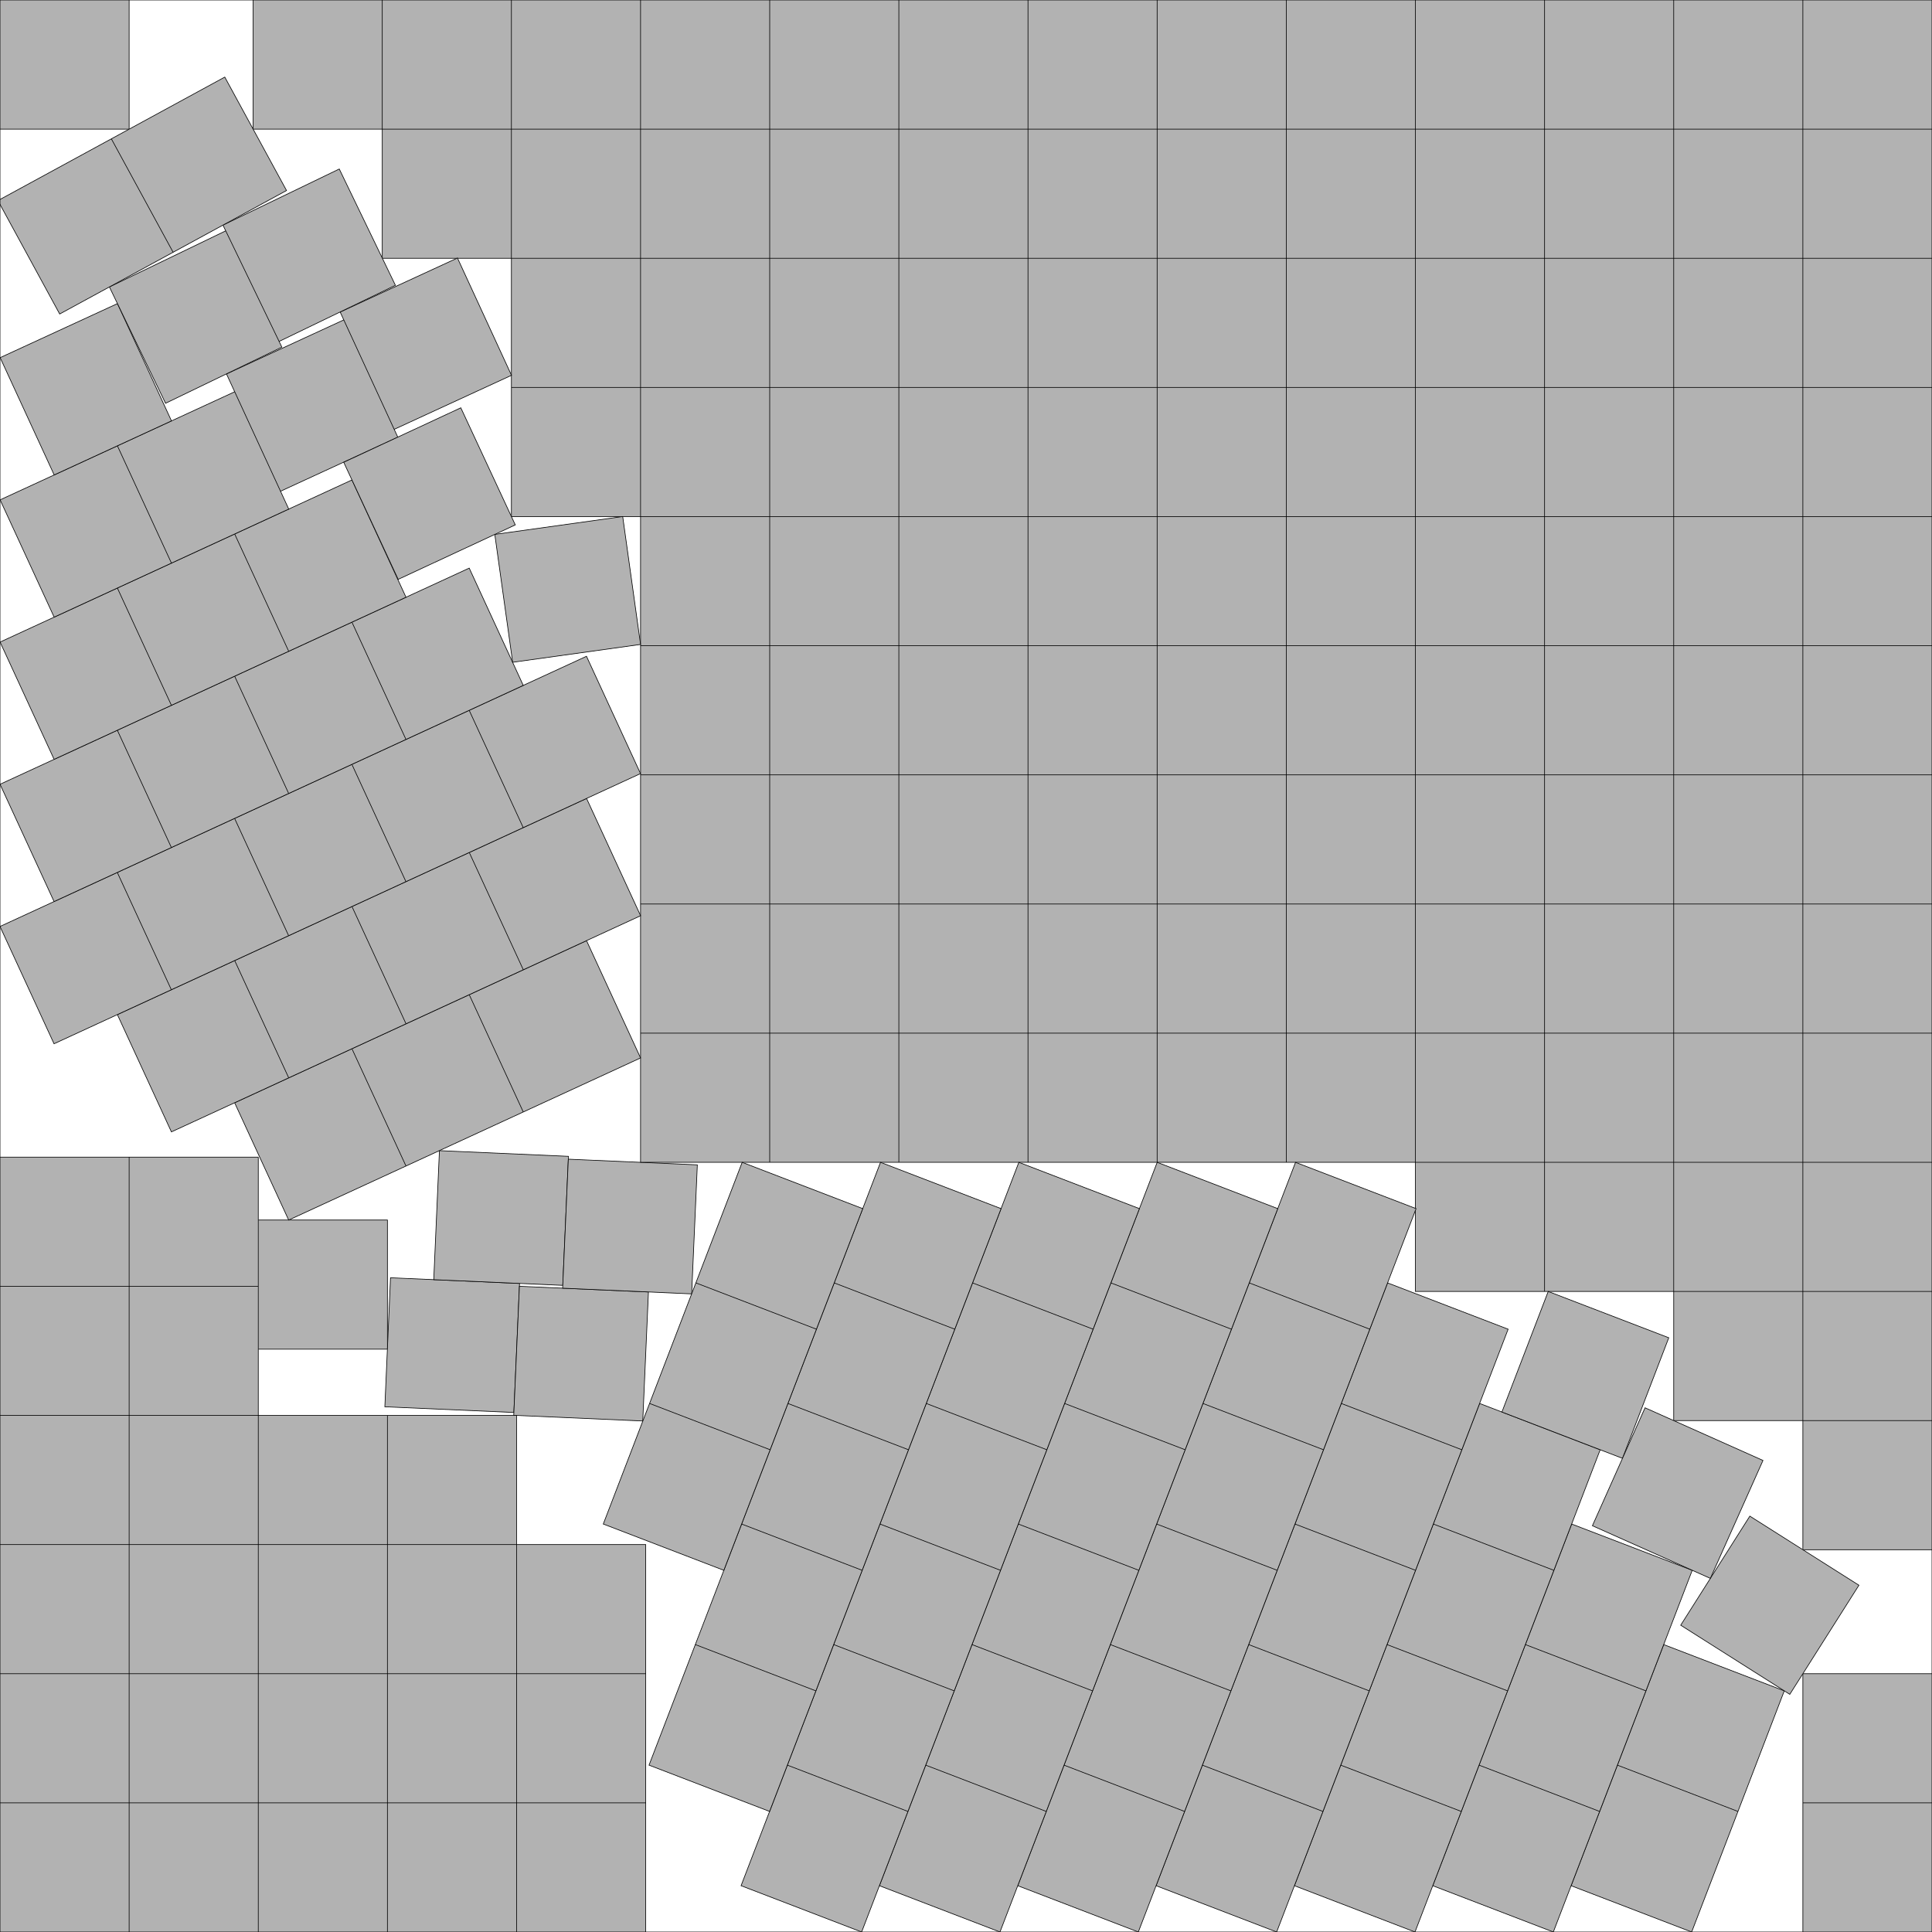
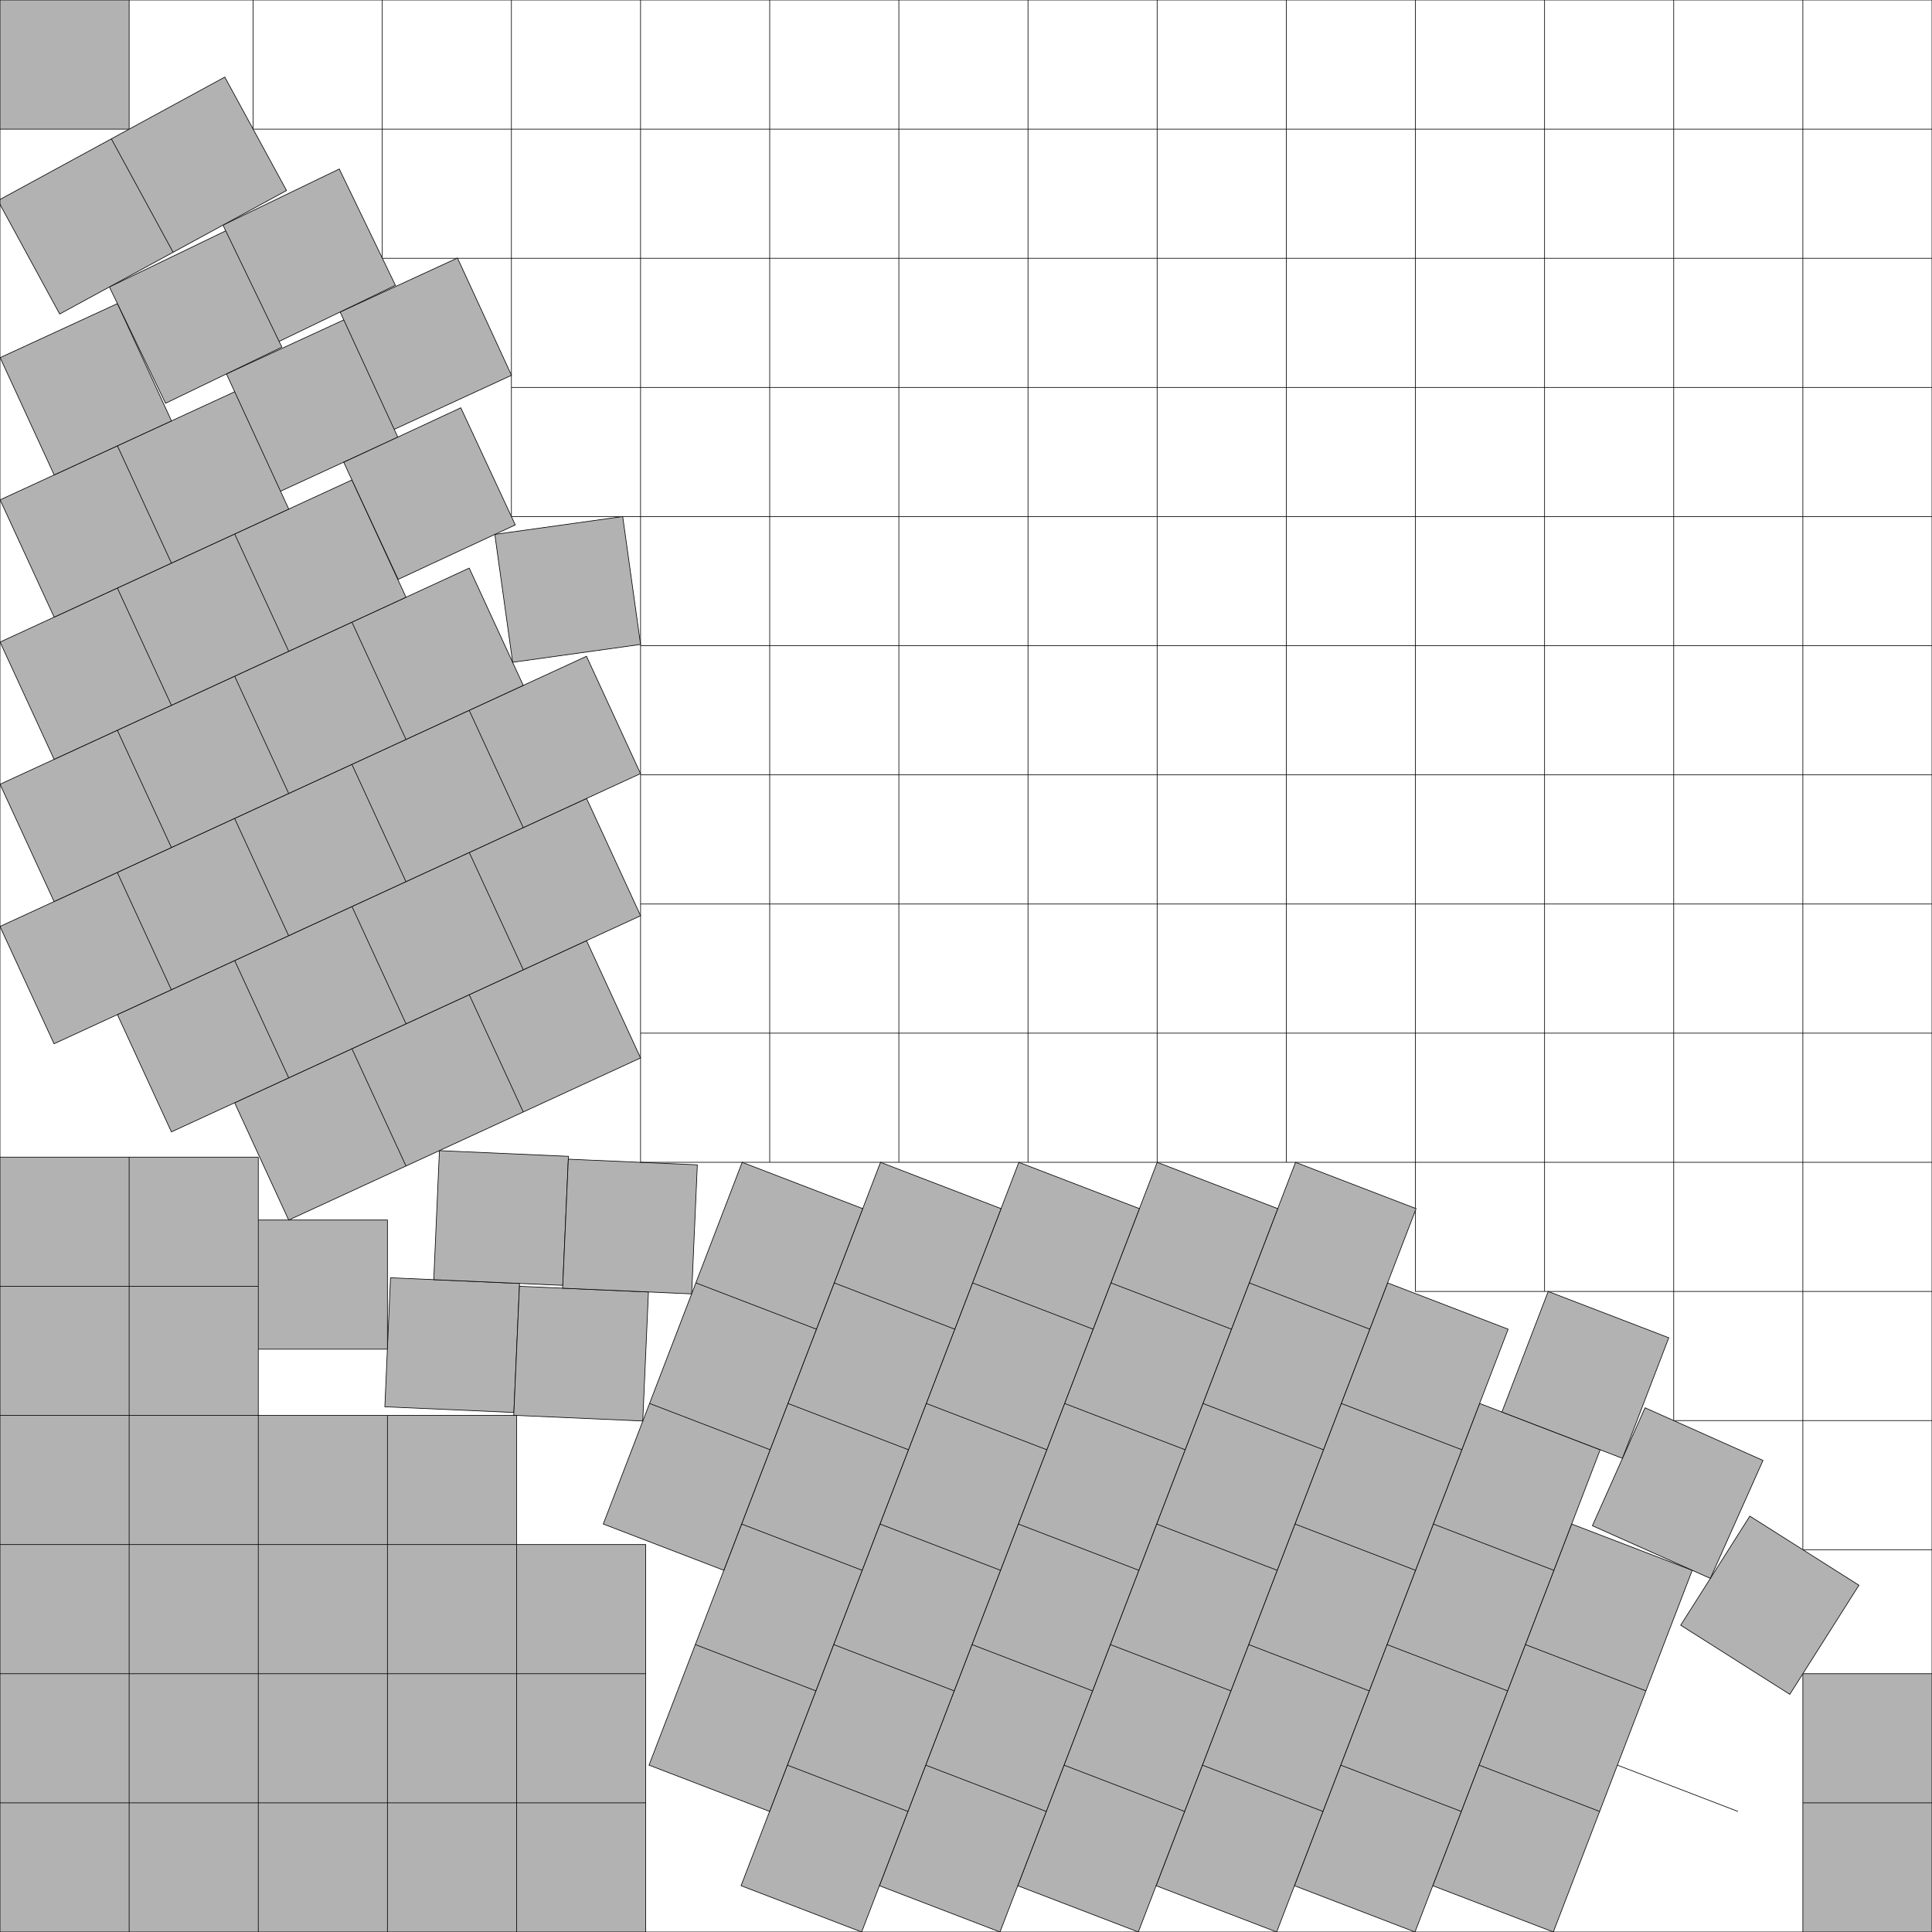
<svg xmlns="http://www.w3.org/2000/svg" xmlns:xlink="http://www.w3.org/1999/xlink" width="100%" height="100%" viewBox="0 0 14.96 14.96" style="fill:#B2B2B2; stroke:black; stroke-width:0.005" id="svg">
  <rect x="0" y="0" width="14.96" height="14.96" fill="#808080" stroke="none" />
  <script xlink:href="svgDisp.js" />
  <defs>
    <rect width="14.96" height="14.96" id="outer" />
    <rect id="one" width="1" height="1" />
    <g id="two">
-       <rect width="2" height="1" />
      <path style="fill:none" d="M1,0 L1,1" />
    </g>
    <g id="three">
      <rect width="3" height="1" />
      <path style="fill:none" d="M1,0 L1,1                                        M2,0 L2,1" />
    </g>
    <g id="four">
      <rect width="4" height="1" />
      <path style="fill:none" d="M1,0 L1,1                                        M2,0 L2,1                                        M3,0 L3,1" />
    </g>
    <g id="five">
      <rect width="5" height="1" />
      <path style="fill:none" d="M1,0 L1,1                                        M2,0 L2,1                                        M3,0 L3,1                                        M4,0 L4,1" />
    </g>
    <g id="six">
      <rect width="6" height="1" />
      <path style="fill:none" d="M1,0 L1,1                                        M2,0 L2,1                                        M3,0 L3,1                                        M4,0 L4,1                                        M5,0 L5,1" />
    </g>
  </defs>
  <use xlink:href="#outer" style="fill:white; stroke:none" />
  <g>
    <rect style="stroke:none" width="1" height="1" />
    <path style="fill:none" d="M1,0 V1 H0" />
  </g>
  <g transform="translate(14.96 14.96) scale(-1 -1)">
    <rect style="stroke:none" width="1" height="2" />
    <path style="fill:none" d="M1,0 V2 H0                                      M0,1    H1" />
  </g>
  <g transform="translate(0 14.96) translate(0 -15)">
    <path transform="translate(0 .487)" d="M2,9 H3 V10 H2" />
    <g transform="translate(3 11) translate(0 -.066) rotate(2.52)">
      <use xlink:href="#one" transform="translate(0     -1) translate(-.02)" />
      <use xlink:href="#one" transform="translate(.315 -2)" />
    </g>
    <g transform="translate(3 11) translate(.998) rotate(2.52)">
      <use xlink:href="#one" transform="translate(0     -1) translate(-.02 -0)" />
      <use xlink:href="#one" transform="translate(.315 -2) translate(     0 -0)" />
    </g>
    <g>
      <path style="stroke:none" d="M0, 9 H2 V11 H4 V12 H5 V15 H0" />
      <path style="fill:none" d="M1, 9 V15                                          M2, 9 V15                                          M0, 9 H2                                          M0,10 H2                                          M0,11 H4 V15                                          M3,11    V15                                          M0,12 H5 V15                                          M0,13 H5                                          M0,14 H5" />
    </g>
  </g>
  <g transform="translate(14.96) translate(-15)">
-     <path style="stroke:none" d="M 2, 0 V 1 H3 V2 H4 V4 H5 V9 H11 V10 H13 V11 H14 V12 H15 V0" />
    <path style="fill:none" d="M 2, 0 V 1 H15                                      M 3, 0 V 2 H15                                      M 4, 0 V 4 H15                                      M 4, 3     H15                                      M 5, 0 V 9 H15                                      M 5, 5     H15                                      M 5, 6     H15                                      M 5, 7     H15                                      M 5, 8     H15                                      M 6, 0 V 9                                      M 7, 0 V 9                                      M 8, 0 V 9                                      M 9, 0 V 9                                      M10, 0 V 9                                      M11, 0 V10 H15                                      M12, 0 V10                                      M13, 0 V11 H15                                      M14, 0 V12 H15" />
  </g>
  <g>
    <g transform="translate(3.512 -5) translate(0 14.96) rotate(-24.735) translate(0 -1)">
      <g id="three_1" transform="translate(-.945 -1)">
        <use xlink:href="#three" />
      </g>
      <g id="four_1" transform="translate(-1.484 -2)">
        <use xlink:href="#four" />
      </g>
      <g id="five_1" transform="translate(-2.024 -3)">
        <use xlink:href="#five" />
      </g>
      <g id="four_1" transform="translate(-2.024 -4) translate(.461)">
        <use xlink:href="#four" />
      </g>
      <g id="three_1" transform="translate(-2.024 -5) translate(.461) translate(.461)">
        <use xlink:href="#three" />
      </g>
      <g transform="translate(-2.024 -6) translate(.461) translate(.461) translate(.461)">
        <path style="stroke:none" d="M0,0 H2 V-.152 H3 V-.219 H4                                              v1 H3 V-.152 v1 H2 V1 H0" />
        <path style="fill:none" d="M0,0 H2 V-.152 H3 V-.219 H4 v1 H3                                              M3,-.152 v1 H2                                              M2,0 V1 H0 V0                                              M1,0 V1" />
      </g>
      <g transform="translate(-2.024 -7) translate(.461) translate(.461) translate(.461) translate(.461)">
        <use xlink:href="#one" />
        <g transform="translate(1) rotate(-25.768) rotate(24.735) translate(0 .857) translate(0 -1)">
          <path style="stroke:none" d="M0,0 H1 V-.049 H2 v1 H1 v.049 H0" />
          <path style="fill:none" d="M0,0 H1                                                  M1,-.049 H2 v1 H1                                                  M1,-.049 V1 H0 V0" />
        </g>
      </g>
    </g>
    <g transform="translate(14.96 4.99) translate(-10) rotate(-7.947) translate(-1 -1)">
      <use xlink:href="#one" />
    </g>
    <g transform="translate(14.96 4) translate(-11) rotate(-24.944) translate(-1 .071) translate(0 -1)">
      <use xlink:href="#one" />
    </g>
    <g transform="translate(14.96 1) translate(-13) rotate(-28.565) translate(0 .541) translate(-2 -1)">
      <rect width="2" height="1" />
      <path style="fill:none" d="M1,0 V1" />
    </g>
  </g>
  <g transform="translate(14.96 14.96) rotate(-90) scale(1 -1)">
    <g transform="translate(0 1.861) rotate(-21.007)">
      <use xlink:href="#two" />
      <use xlink:href="#three" transform="                    translate(-.384 1)" />
      <use xlink:href="#four" transform="                    translate(-.384 1)translate(-.384 1)" />
      <use xlink:href="#one" transform="translate(4 -.185) translate(-.384 1)translate(-.384 1)" />
      <use xlink:href="#five" transform="                    translate(-.384 1)translate(-.384 1)translate(-.384 1)" />
      <use xlink:href="#six" transform="                    translate(-.384 1)translate(-.384 1)translate(-.384 1)translate(-.384 1)" />
      <use xlink:href="#six" transform="translate(0       ) translate(-.384 1)translate(-.384 1)translate(-.384 1)translate(-.384 1)translate(-.384 1)" />
      <use xlink:href="#six" transform="translate(0       ) translate(-.384 1)translate(-.384 1)translate(-.384 1)translate(-.384 1)translate(-.384 1)translate(-.384 1)" />
      <use xlink:href="#five" transform="translate(1       ) translate(-.384 1)translate(-.384 1)translate(-.384 1)translate(-.384 1)translate(-.384 1)translate(-.384 1)translate(-.384 1)" />
      <use xlink:href="#three" transform="translate(3       ) translate(-.384 1)translate(-.384 1)translate(-.384 1)translate(-.384 1)translate(-.384 1)translate(-.384 1)translate(-.384 1)translate(-.384 1)" />
    </g>
    <use xlink:href="#one" transform="translate(  2   1)                   rotate(-32.362) translate(-.189      0)" />
    <use xlink:href="#one" transform="translate(14.96   2) translate(-11  0) rotate(-24.057) translate(    -1 -.757)" />
  </g>
  <use xlink:href="#outer" style="fill:none" />
</svg>